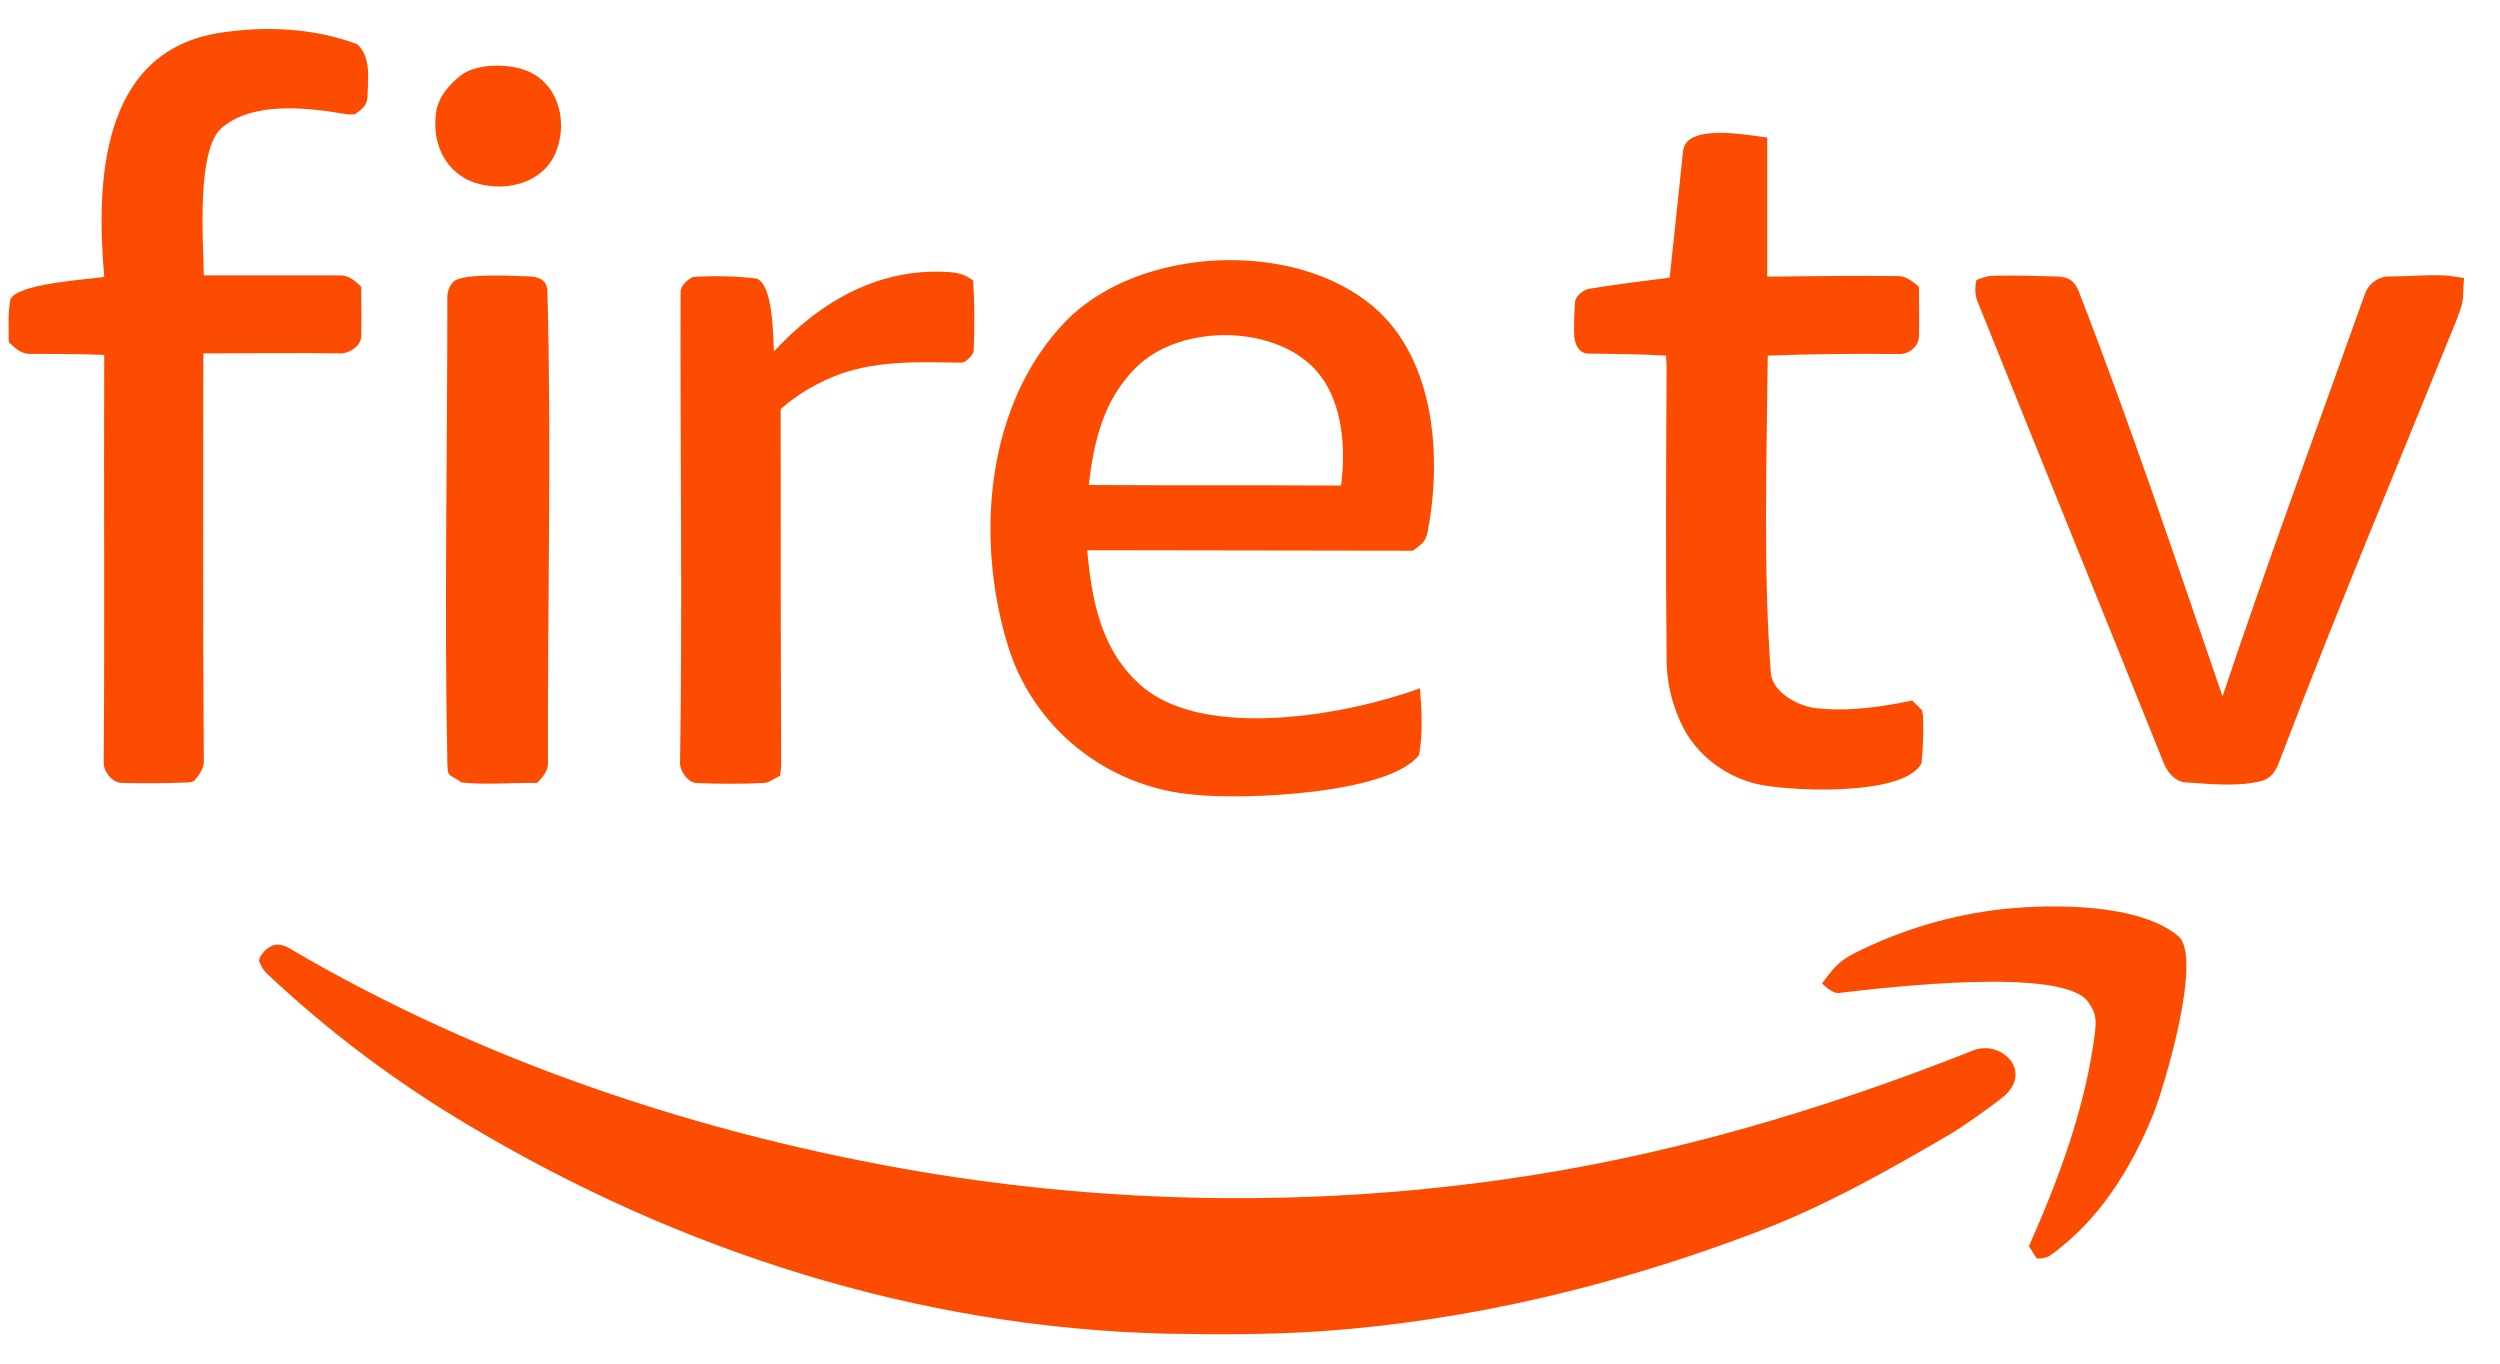
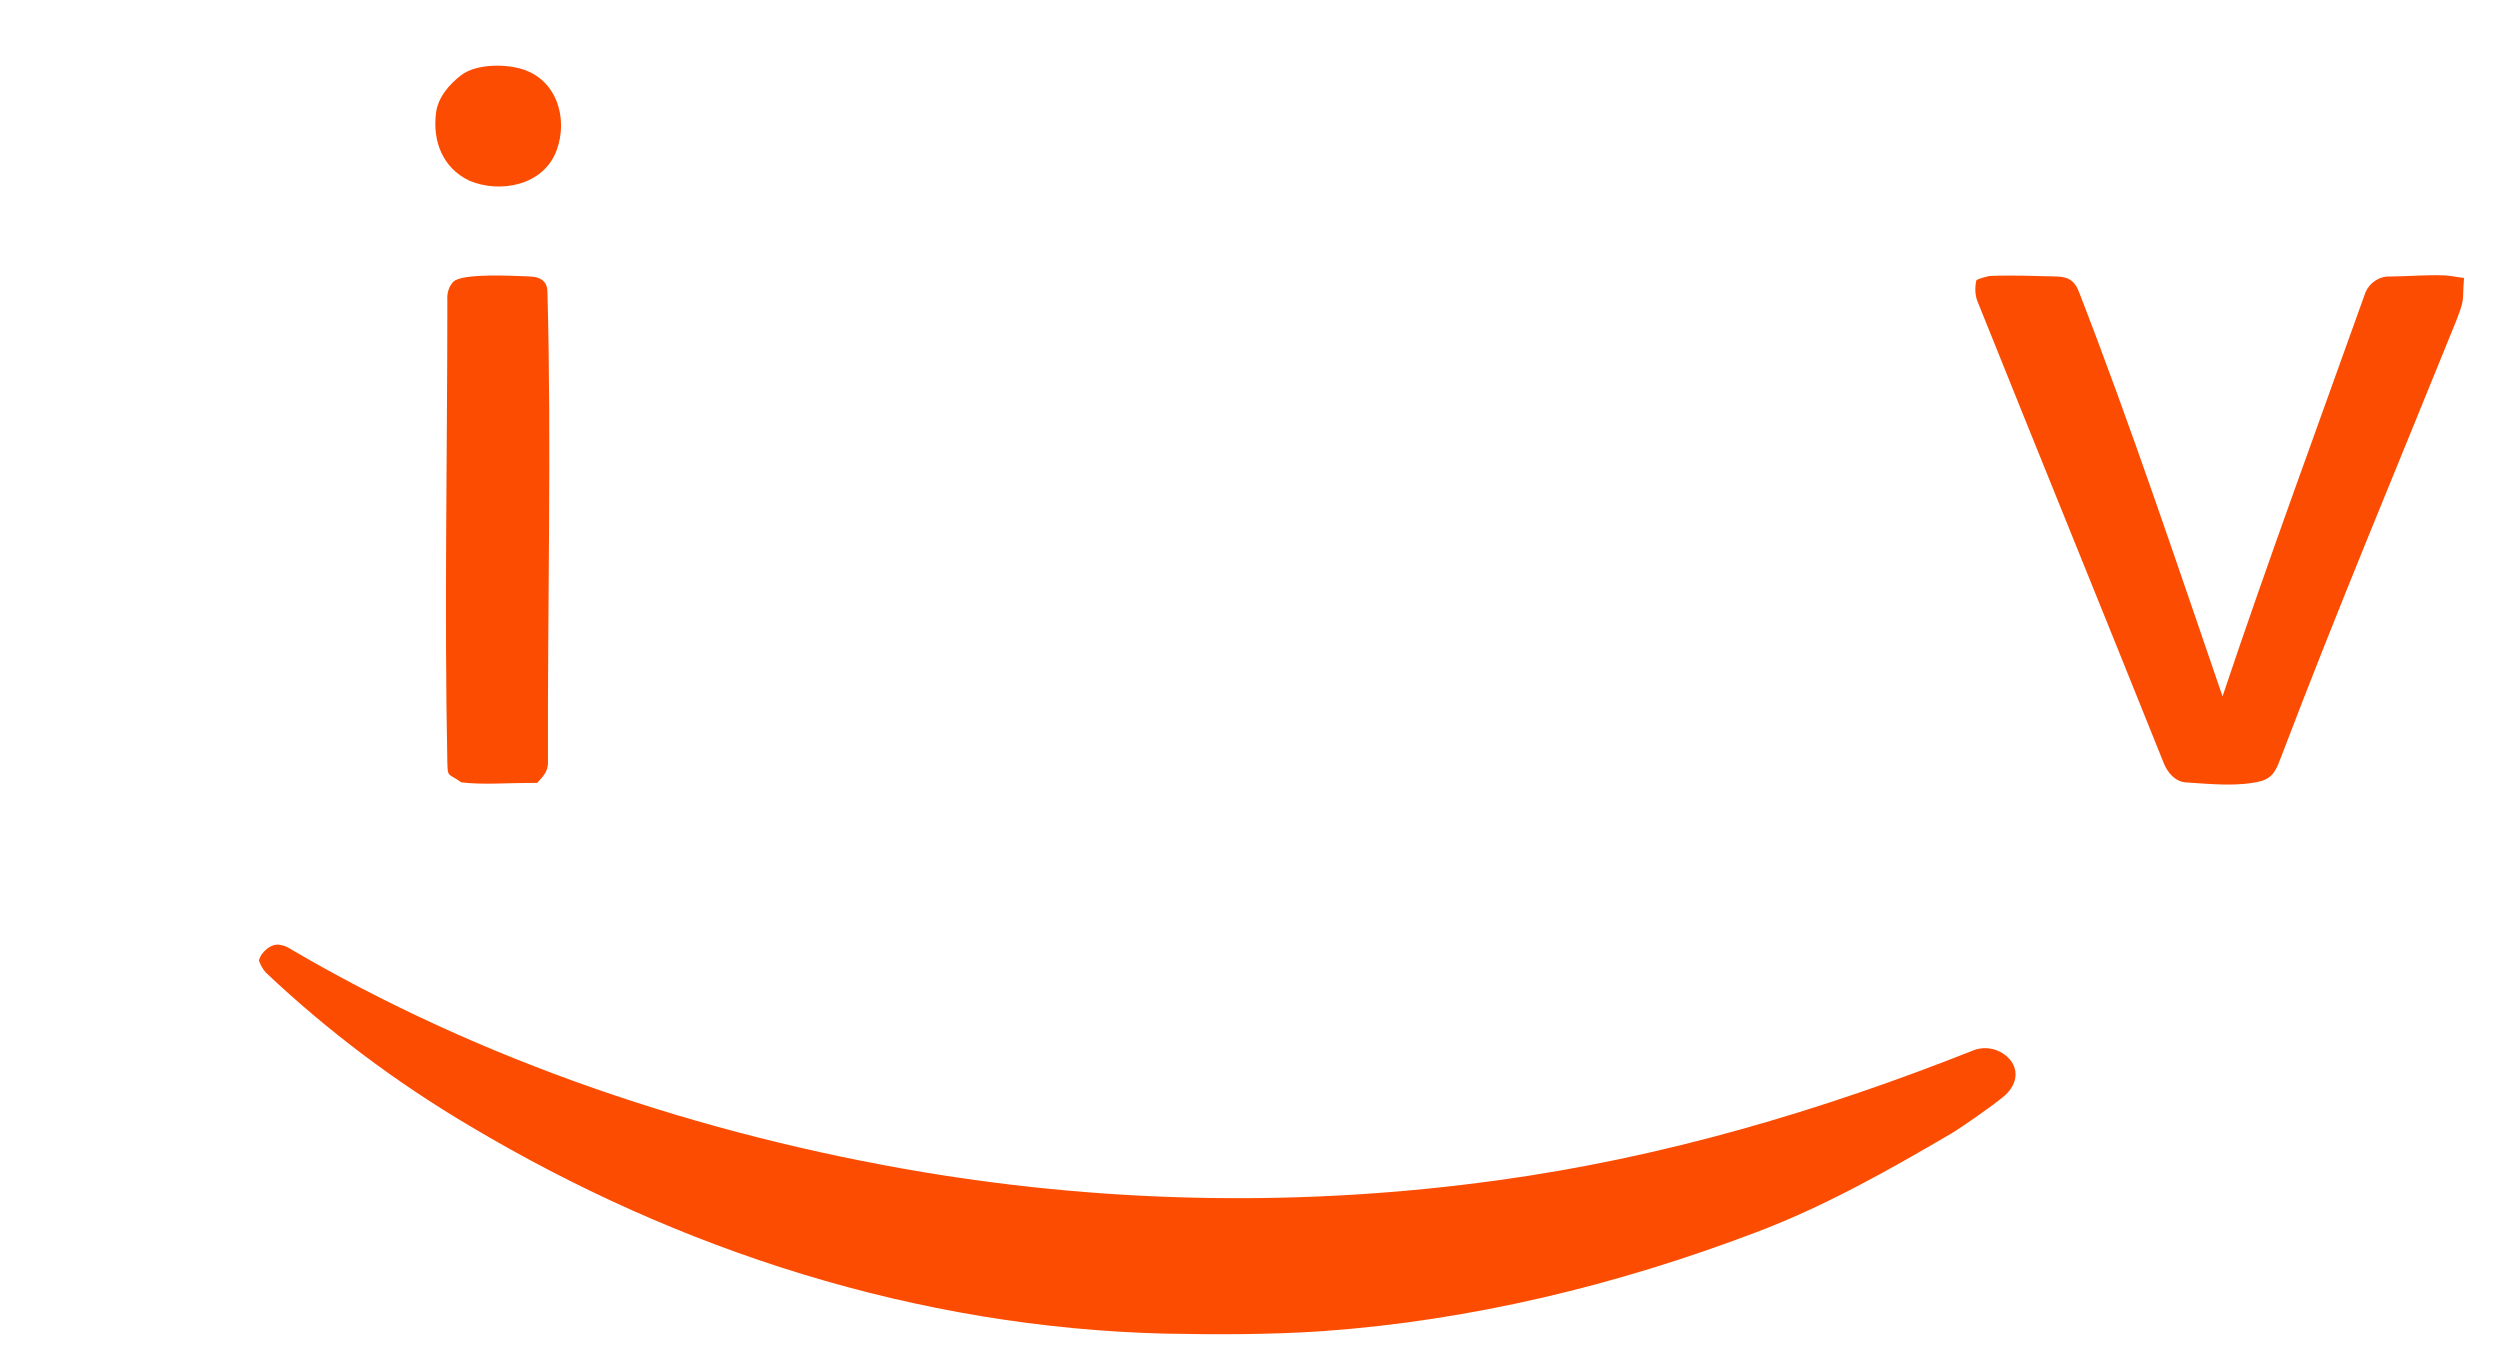
<svg xmlns="http://www.w3.org/2000/svg" width="66" height="36" viewBox="0 0 66 36" fill="none">
-   <path d="M5 20.655C4.4 20.682 3.801 20.682 3.202 20.669C2.956 20.655 2.738 20.373 2.738 20.144C2.766 16.553 2.738 12.961 2.752 9.37C2.098 9.343 1.458 9.343 0.804 9.343C0.545 9.343 0.409 9.195 0.232 9.033C0.232 8.657 0.205 8.28 0.273 7.904C0.45 7.487 2.289 7.379 2.752 7.312C2.534 4.823 2.643 1.366 5.79 0.869C7.002 0.68 8.269 0.734 9.427 1.165C9.809 1.501 9.713 2.106 9.7 2.577C9.686 2.792 9.55 2.886 9.386 3.007C9.318 3.021 9.25 3.021 9.182 3.021C8.174 2.846 6.703 2.658 5.858 3.371C5.177 3.949 5.368 6.384 5.381 7.271C6.58 7.271 7.779 7.271 8.978 7.271C9.223 7.271 9.373 7.419 9.536 7.567C9.536 8.011 9.55 8.442 9.536 8.885C9.536 9.128 9.209 9.343 8.978 9.329C7.779 9.316 6.58 9.329 5.368 9.329C5.368 12.921 5.354 16.526 5.381 20.117C5.381 20.292 5.231 20.507 5.109 20.628L5 20.655Z" fill="#FC4C02" />
  <path d="M13.976 20.669C13.376 20.669 12.763 20.722 12.178 20.655C11.823 20.399 11.823 20.534 11.81 20.144C11.728 16.068 11.81 11.993 11.81 7.917C11.796 7.742 11.851 7.554 11.973 7.433C12.232 7.204 13.567 7.285 13.976 7.298C14.33 7.312 14.453 7.473 14.453 7.715C14.562 11.845 14.453 16.001 14.466 20.144C14.466 20.373 14.33 20.507 14.18 20.669H13.976Z" fill="#FC4C02" />
  <path d="M30.757 35.208C24.232 35.047 17.938 33.029 12.394 29.72C10.46 28.577 8.648 27.218 7.013 25.671C6.931 25.577 6.877 25.469 6.836 25.362C6.877 25.146 7.163 24.891 7.394 24.945C7.463 24.958 7.531 24.972 7.599 25.012C12.707 28.025 18.524 29.962 24.368 30.944C29.381 31.778 34.503 31.859 39.544 31.159C43.876 30.567 48.071 29.33 52.131 27.716C52.499 27.595 52.894 27.729 53.112 28.038C53.316 28.361 53.18 28.698 52.921 28.926C52.662 29.155 51.749 29.787 51.518 29.922C49.842 30.904 48.153 31.859 46.328 32.545C42.677 33.93 38.849 34.858 34.939 35.141C33.563 35.235 32.16 35.235 30.757 35.208Z" fill="#FC4C02" />
  <path d="M12.383 4.767C11.688 4.43 11.415 3.731 11.511 2.978C11.565 2.561 11.865 2.224 12.178 1.982C12.573 1.686 13.322 1.686 13.772 1.821C14.712 2.103 14.998 3.139 14.698 3.96C14.358 4.901 13.2 5.116 12.383 4.767Z" fill="#FC4C02" />
  <path d="M57.722 20.657C57.422 20.643 57.218 20.388 57.123 20.146C55.488 16.07 53.826 11.994 52.191 7.919C52.137 7.744 52.137 7.569 52.178 7.394C52.286 7.34 52.409 7.313 52.518 7.286C53.117 7.26 53.717 7.286 54.316 7.3C54.657 7.313 54.793 7.461 54.889 7.717C56.251 11.228 57.45 14.819 58.675 18.384C59.874 14.806 61.182 11.268 62.449 7.717C62.558 7.461 62.817 7.286 63.103 7.3C63.498 7.3 64.356 7.233 64.697 7.286L65.051 7.34C64.996 7.972 65.092 7.838 64.833 8.497C63.294 12.304 61.7 16.097 60.242 19.93C60.12 20.24 60.051 20.509 59.711 20.616C59.098 20.778 58.362 20.697 57.722 20.657Z" fill="#FC4C02" />
-   <path d="M46.328 20.686C45.565 20.485 44.925 20.014 44.516 19.355C44.176 18.75 43.998 18.077 43.998 17.378C43.971 14.822 43.985 12.253 43.998 9.684C43.998 9.589 43.985 9.482 43.985 9.388C43.304 9.347 42.623 9.347 41.941 9.334C41.669 9.334 41.587 9.078 41.56 8.903C41.546 8.581 41.56 8.244 41.587 7.921C41.655 7.774 41.792 7.666 41.941 7.626C42.65 7.504 43.372 7.424 44.08 7.33C44.203 6.213 44.312 5.097 44.434 3.98C44.516 3.24 46.192 3.577 46.655 3.631V7.303C47.813 7.289 48.971 7.276 50.129 7.289C50.319 7.289 50.524 7.451 50.66 7.572C50.66 8.016 50.673 8.46 50.66 8.903C50.646 9.159 50.374 9.361 50.129 9.347C48.971 9.334 47.813 9.347 46.669 9.388C46.641 12.159 46.546 15.01 46.75 17.768C46.791 18.279 47.472 18.642 47.935 18.696C48.794 18.79 49.638 18.669 50.483 18.494C50.565 18.575 50.646 18.655 50.742 18.75C50.755 18.817 50.769 18.884 50.769 18.965C50.782 19.355 50.769 19.758 50.728 20.148C50.265 21.05 47.118 20.888 46.328 20.686Z" fill="#FC4C02" />
-   <path d="M31.55 20.982C29.22 20.794 27.245 19.207 26.591 16.987C25.746 14.176 26.032 10.665 28.13 8.486C30.078 6.482 34.22 6.307 36.304 8.137C37.898 9.536 38.061 12.091 37.693 14.028C37.639 14.311 37.516 14.378 37.298 14.539L28.703 14.526C28.825 15.871 29.07 17.189 30.146 18.117C31.822 19.557 35.582 18.871 37.489 18.171C37.53 18.75 37.571 19.368 37.462 19.933C36.658 20.969 32.844 21.117 31.55 20.982ZM35.146 12.818H35.405C35.527 11.863 35.459 10.679 34.833 9.885C33.784 8.554 31.168 8.513 29.983 9.71C29.125 10.571 28.88 11.647 28.743 12.804C30.882 12.818 33.021 12.804 35.146 12.818Z" fill="#FC4C02" />
-   <path d="M20.174 20.671C19.574 20.698 18.975 20.698 18.375 20.671C18.171 20.658 17.953 20.375 17.953 20.147C18.021 16.004 17.953 11.861 17.967 7.718C17.967 7.53 18.144 7.395 18.28 7.314C18.852 7.274 19.424 7.287 19.983 7.355C20.419 7.556 20.405 8.848 20.432 9.278C21.672 7.933 23.279 7.018 25.173 7.193C25.364 7.22 25.541 7.287 25.691 7.408C25.732 8.041 25.732 8.659 25.704 9.292C25.65 9.399 25.5 9.574 25.377 9.574C24.288 9.561 23.239 9.507 22.19 9.87C21.604 10.085 21.073 10.395 20.61 10.798C20.61 13.905 20.61 17.026 20.623 20.133C20.623 20.254 20.61 20.362 20.596 20.483C20.432 20.55 20.323 20.658 20.174 20.671Z" fill="#FC4C02" />
-   <path d="M53.564 32.9C54.368 31.084 55.063 29.214 55.308 27.251C55.349 26.874 55.322 26.739 55.131 26.457C54.477 25.502 49.709 26.08 48.538 26.215C48.401 26.228 48.183 26.053 48.102 25.959C48.36 25.623 48.524 25.381 48.932 25.179C50.172 24.547 51.534 24.143 52.924 23.995C54.245 23.861 56.479 23.861 57.501 24.708C58.169 25.246 57.133 28.703 56.847 29.416C56.261 30.855 55.403 32.241 54.109 33.156C54 33.209 53.877 33.236 53.769 33.223L53.564 32.9Z" fill="#FC4C02" />
</svg>